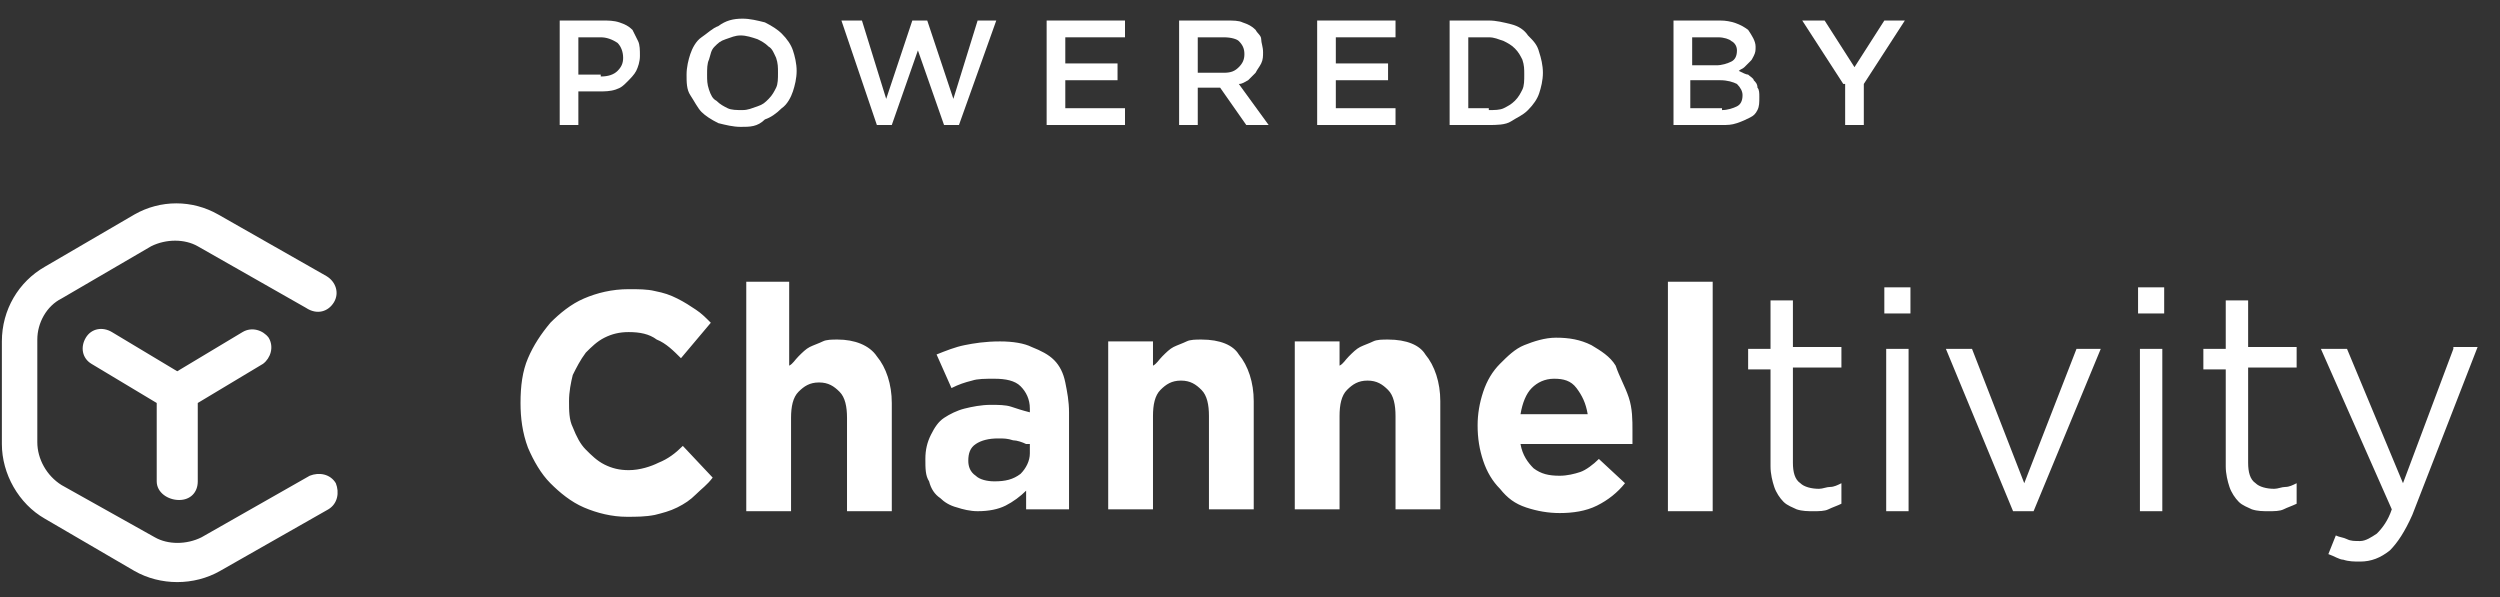
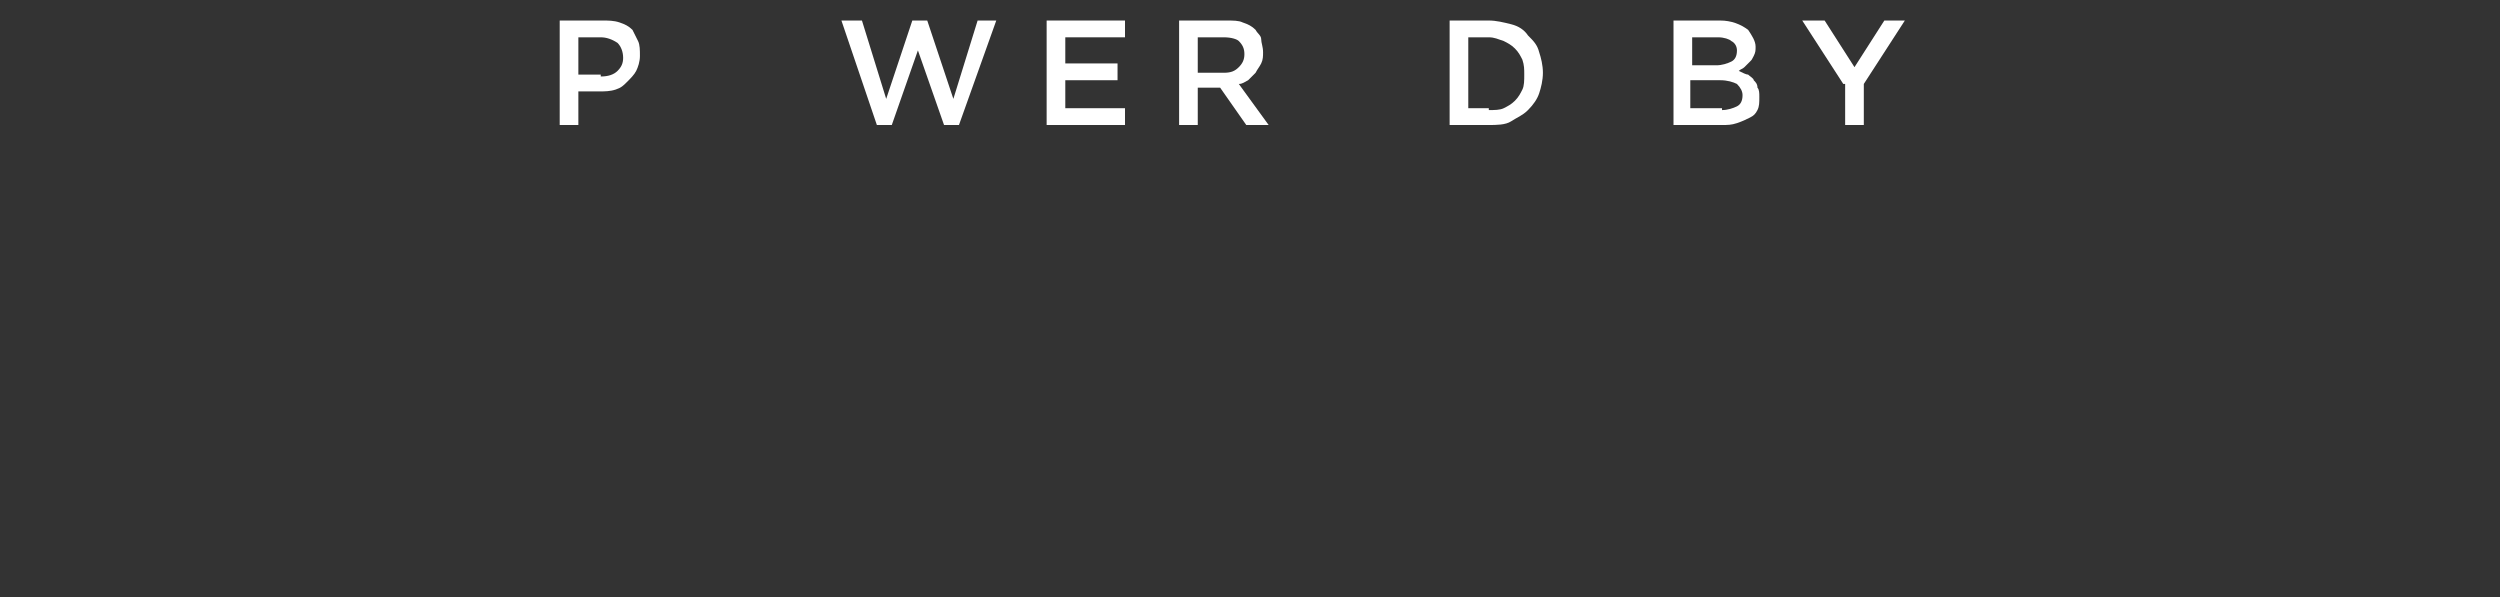
<svg xmlns="http://www.w3.org/2000/svg" version="1.1" id="Layer_1" x="0px" y="0px" viewBox="0 0 134 32" enable-background="new 0 0 134 32" xml:space="preserve">
  <rect x="0" y="0" width="134" height="32" fill="#333333" stroke="none" />
-   <path fill="#ffffff" d="M8.4,25.8v-4.2l-3.5-2.1c-0.5-0.3-0.6-0.9-0.3-1.4c0.3-0.5,0.9-0.6,1.4-0.3l3.5,2.1l3.5-2.1  c0.5-0.3,1.1-0.1,1.4,0.3c0.3,0.5,0.1,1.1-0.3,1.4l-3.5,2.1v4.2c0,0.6-0.4,1-1,1S8.4,26.4,8.4,25.8z M17.9,16.2  c0.3-0.5,0.1-1.1-0.4-1.4l-5.8-3.3c-1.4-0.8-3.1-0.8-4.5,0l-4.8,2.8c-1.4,0.8-2.3,2.3-2.3,4v5.5c0,1.6,0.9,3.2,2.3,4l4.8,2.8  c0.7,0.4,1.5,0.6,2.3,0.6s1.6-0.2,2.3-0.6l5.8-3.3c0.5-0.3,0.6-0.9,0.4-1.4c-0.3-0.5-0.9-0.6-1.4-0.4l-5.8,3.3  c-0.8,0.4-1.8,0.4-2.5,0L3.3,26C2.5,25.5,2,24.6,2,23.7v-5.5c0-0.9,0.5-1.8,1.3-2.2l4.8-2.8c0.8-0.4,1.8-0.4,2.5,0l5.8,3.3  C17,16.9,17.6,16.7,17.9,16.2z M35.3,24.8c-0.4,0.2-1,0.4-1.6,0.4c-0.5,0-0.9-0.1-1.3-0.3c-0.4-0.2-0.7-0.5-1-0.8  c-0.3-0.3-0.5-0.7-0.7-1.2c-0.2-0.4-0.2-0.9-0.2-1.4v0c0-0.5,0.1-1,0.2-1.4c0.2-0.4,0.4-0.8,0.7-1.2c0.3-0.3,0.6-0.6,1-0.8  c0.4-0.2,0.8-0.3,1.3-0.3c0.6,0,1.1,0.1,1.5,0.4c0.5,0.2,0.9,0.6,1.3,1l1.6-1.9c-0.3-0.3-0.5-0.5-0.8-0.7c-0.3-0.2-0.6-0.4-1-0.6  c-0.4-0.2-0.7-0.3-1.2-0.4c-0.4-0.1-0.9-0.1-1.4-0.1c-0.9,0-1.7,0.2-2.4,0.5c-0.7,0.3-1.3,0.8-1.8,1.3c-0.5,0.6-0.9,1.2-1.2,1.9  c-0.3,0.7-0.4,1.5-0.4,2.4v0c0,0.8,0.1,1.6,0.4,2.4c0.3,0.7,0.7,1.4,1.2,1.9c0.5,0.5,1.1,1,1.8,1.3c0.7,0.3,1.5,0.5,2.3,0.5  c0.5,0,1,0,1.5-0.1c0.4-0.1,0.8-0.2,1.2-0.4c0.4-0.2,0.7-0.4,1-0.7c0.3-0.3,0.6-0.5,0.9-0.9l-1.6-1.7C36.2,24.3,35.8,24.6,35.3,24.8  z M44.9,18.2c-0.3,0-0.6,0-0.8,0.1c-0.2,0.1-0.5,0.2-0.7,0.3c-0.2,0.1-0.4,0.3-0.6,0.5c-0.2,0.2-0.3,0.4-0.5,0.5v-4.5H40v12.3h2.4  v-5c0-0.6,0.1-1.1,0.4-1.4c0.3-0.3,0.6-0.5,1.1-0.5c0.5,0,0.8,0.2,1.1,0.5c0.3,0.3,0.4,0.8,0.4,1.4v5h2.4v-5.8c0-1-0.3-1.9-0.8-2.5  C46.6,18.5,45.8,18.2,44.9,18.2z M57.1,20.5c0.1,0.5,0.2,1,0.2,1.6v5.2H55v-1c-0.3,0.3-0.7,0.6-1.1,0.8c-0.4,0.2-0.9,0.3-1.5,0.3  c-0.4,0-0.8-0.1-1.1-0.2c-0.4-0.1-0.7-0.3-0.9-0.5c-0.3-0.2-0.5-0.5-0.6-0.9c-0.2-0.3-0.2-0.7-0.2-1.2v0c0-0.5,0.1-0.9,0.3-1.3  c0.2-0.4,0.4-0.7,0.7-0.9c0.3-0.2,0.7-0.4,1.1-0.5c0.4-0.1,0.9-0.2,1.4-0.2c0.4,0,0.8,0,1.1,0.1c0.3,0.1,0.6,0.2,1,0.3v-0.2  c0-0.5-0.2-0.9-0.5-1.2c-0.3-0.3-0.8-0.4-1.4-0.4c-0.5,0-0.9,0-1.2,0.1c-0.4,0.1-0.7,0.2-1.1,0.4L50.2,19c0.5-0.2,1-0.4,1.5-0.5  c0.5-0.1,1.1-0.2,1.9-0.2c0.7,0,1.3,0.1,1.7,0.3c0.5,0.2,0.9,0.4,1.2,0.7C56.8,19.6,57,20,57.1,20.5z M55,23.8  c-0.2-0.1-0.5-0.2-0.7-0.2c-0.3-0.1-0.5-0.1-0.8-0.1c-0.5,0-0.9,0.1-1.2,0.3c-0.3,0.2-0.4,0.5-0.4,0.9v0c0,0.3,0.1,0.6,0.4,0.8  c0.2,0.2,0.6,0.3,1,0.3c0.6,0,1-0.1,1.4-0.4c0.3-0.3,0.5-0.7,0.5-1.1V23.8z M64.4,18.2c-0.3,0-0.6,0-0.8,0.1  c-0.2,0.1-0.5,0.2-0.7,0.3c-0.2,0.1-0.4,0.3-0.6,0.5c-0.2,0.2-0.3,0.4-0.5,0.5v-1.3h-2.4v9h2.4v-5c0-0.6,0.1-1.1,0.4-1.4  c0.3-0.3,0.6-0.5,1.1-0.5c0.5,0,0.8,0.2,1.1,0.5c0.3,0.3,0.4,0.8,0.4,1.4v5h2.4v-5.8c0-1-0.3-1.9-0.8-2.5  C66.1,18.5,65.4,18.2,64.4,18.2z M74.4,18.2c-0.3,0-0.6,0-0.8,0.1c-0.2,0.1-0.5,0.2-0.7,0.3c-0.2,0.1-0.4,0.3-0.6,0.5  c-0.2,0.2-0.3,0.4-0.5,0.5v-1.3h-2.4v9h2.4v-5c0-0.6,0.1-1.1,0.4-1.4c0.3-0.3,0.6-0.5,1.1-0.5c0.5,0,0.8,0.2,1.1,0.5  c0.3,0.3,0.4,0.8,0.4,1.4v5h2.4v-5.8c0-1-0.3-1.9-0.8-2.5C76.1,18.5,75.4,18.2,74.4,18.2z M87.3,21.3c0.2,0.6,0.2,1.2,0.2,1.8  c0,0.1,0,0.2,0,0.3c0,0.1,0,0.2,0,0.4h-6c0.1,0.6,0.4,1,0.7,1.3c0.4,0.3,0.8,0.4,1.4,0.4c0.4,0,0.8-0.1,1.1-0.2  c0.3-0.1,0.7-0.4,1-0.7l1.4,1.3c-0.4,0.5-0.9,0.9-1.5,1.2c-0.6,0.3-1.3,0.4-2,0.4c-0.6,0-1.2-0.1-1.8-0.3c-0.6-0.2-1-0.5-1.4-1  c-0.4-0.4-0.7-0.9-0.9-1.5c-0.2-0.6-0.3-1.2-0.3-1.9v0c0-0.6,0.1-1.2,0.3-1.8s0.5-1.1,0.9-1.5c0.4-0.4,0.8-0.8,1.3-1  c0.5-0.2,1.1-0.4,1.7-0.4c0.7,0,1.3,0.1,1.9,0.4c0.5,0.3,1,0.6,1.3,1.1C86.8,20.2,87.1,20.7,87.3,21.3z M85.1,22.2  c-0.1-0.6-0.3-1-0.6-1.4c-0.3-0.4-0.7-0.5-1.2-0.5s-0.9,0.2-1.2,0.5c-0.3,0.3-0.5,0.8-0.6,1.4H85.1z M89.4,27.4h2.4V15.1h-2.4V27.4z   M96.1,16.1h-1.2v2.6h-1.2v1.1h1.2v5.2c0,0.4,0.1,0.8,0.2,1.1c0.1,0.3,0.3,0.6,0.5,0.8c0.2,0.2,0.5,0.3,0.7,0.4  c0.3,0.1,0.6,0.1,0.9,0.1c0.3,0,0.6,0,0.8-0.1c0.2-0.1,0.5-0.2,0.7-0.3v-1.1c-0.2,0.1-0.4,0.2-0.6,0.2c-0.2,0-0.4,0.1-0.6,0.1  c-0.4,0-0.8-0.1-1-0.3c-0.3-0.2-0.4-0.6-0.4-1.1v-5.1h2.6v-1.1h-2.6V16.1z M101,16.8h1.4v-1.4H101V16.8z M101.1,27.4h1.2v-8.7h-1.2  V27.4z M108.5,25.9l-2.8-7.2h-1.4l3.6,8.7h1.1l3.6-8.7h-1.3L108.5,25.9z M114.7,27.4h1.2v-8.7h-1.2V27.4z M114.6,16.8h1.4v-1.4h-1.4  V16.8z M120.5,16.1h-1.2v2.6h-1.2v1.1h1.2v5.2c0,0.4,0.1,0.8,0.2,1.1c0.1,0.3,0.3,0.6,0.5,0.8c0.2,0.2,0.5,0.3,0.7,0.4  c0.3,0.1,0.6,0.1,0.9,0.1c0.3,0,0.6,0,0.8-0.1c0.2-0.1,0.5-0.2,0.7-0.3v-1.1c-0.2,0.1-0.4,0.2-0.6,0.2c-0.2,0-0.4,0.1-0.6,0.1  c-0.4,0-0.8-0.1-1-0.3c-0.3-0.2-0.4-0.6-0.4-1.1v-5.1h2.6v-1.1h-2.6V16.1z M131.5,18.7l-2.7,7.2l-3-7.2h-1.4l3.8,8.6  c-0.2,0.6-0.5,1-0.8,1.3c-0.3,0.2-0.6,0.4-0.9,0.4c-0.3,0-0.5,0-0.7-0.1c-0.2-0.1-0.4-0.1-0.6-0.2l-0.4,1c0.3,0.1,0.6,0.3,0.8,0.3  c0.3,0.1,0.6,0.1,0.9,0.1c0.6,0,1.1-0.2,1.6-0.6c0.4-0.4,0.8-1,1.2-1.9l3.5-9H131.5z" />
  <g>
    <path fill="#ffffff" d="M30.1,1.1h2.2c0.3,0,0.6,0,0.9,0.1c0.3,0.1,0.5,0.2,0.7,0.4C34,1.8,34.1,2,34.2,2.2   c0.1,0.2,0.1,0.5,0.1,0.8v0c0,0.3-0.1,0.6-0.2,0.8s-0.3,0.4-0.5,0.6S33.3,4.7,33,4.8c-0.3,0.1-0.6,0.1-0.9,0.1H31v1.8h-1V1.1z    M32.2,4.1c0.4,0,0.7-0.1,0.9-0.3s0.3-0.4,0.3-0.7v0c0-0.3-0.1-0.6-0.3-0.8C32.8,2.1,32.5,2,32.2,2H31v2H32.2z" />
-     <path fill="#ffffff" d="M39.7,6.8c-0.4,0-0.8-0.1-1.2-0.2c-0.4-0.2-0.7-0.4-0.9-0.6S37.2,5.4,37,5.1S36.8,4.4,36.8,4v0   c0-0.4,0.1-0.8,0.2-1.1c0.1-0.3,0.3-0.7,0.6-0.9s0.6-0.5,0.9-0.6C38.9,1.1,39.3,1,39.8,1c0.4,0,0.8,0.1,1.2,0.2   c0.4,0.2,0.7,0.4,0.9,0.6c0.3,0.3,0.5,0.6,0.6,0.9c0.1,0.3,0.2,0.7,0.2,1.1v0c0,0.4-0.1,0.8-0.2,1.1c-0.1,0.3-0.3,0.7-0.6,0.9   c-0.3,0.3-0.6,0.5-0.9,0.6C40.6,6.8,40.2,6.8,39.7,6.8z M39.8,5.9c0.3,0,0.5-0.1,0.8-0.2s0.4-0.2,0.6-0.4c0.2-0.2,0.3-0.4,0.4-0.6   c0.1-0.2,0.1-0.5,0.1-0.8v0c0-0.3,0-0.5-0.1-0.8c-0.1-0.2-0.2-0.5-0.4-0.6c-0.2-0.2-0.4-0.3-0.6-0.4C40.3,2,40,1.9,39.7,1.9   c-0.3,0-0.5,0.1-0.8,0.2s-0.4,0.2-0.6,0.4S38.1,2.9,38,3.2c-0.1,0.2-0.1,0.5-0.1,0.8v0c0,0.3,0,0.5,0.1,0.8s0.2,0.5,0.4,0.6   c0.2,0.2,0.4,0.3,0.6,0.4C39.2,5.9,39.5,5.9,39.8,5.9z" />
    <path fill="#ffffff" d="M45.1,1.1h1.1l1.3,4.2l1.4-4.2h0.8l1.4,4.2l1.3-4.2h1l-2,5.6h-0.8l-1.4-4l-1.4,4h-0.8L45.1,1.1z" />
    <path fill="#ffffff" d="M56.2,1.1h4.1V2h-3.2v1.4h2.8v0.9h-2.8v1.5h3.2v0.9h-4.2V1.1z" />
    <path fill="#ffffff" d="M63.2,1.1h2.5c0.4,0,0.7,0,0.9,0.1c0.3,0.1,0.5,0.2,0.7,0.4c0.1,0.2,0.3,0.3,0.3,0.5s0.1,0.4,0.1,0.7v0   c0,0.2,0,0.4-0.1,0.6c-0.1,0.2-0.2,0.3-0.3,0.5c-0.1,0.1-0.3,0.3-0.4,0.4c-0.2,0.1-0.3,0.2-0.5,0.2L68,6.7h-1.2l-1.4-2h0h-1.2v2h-1   V1.1z M65.6,3.9c0.4,0,0.6-0.1,0.8-0.3c0.2-0.2,0.3-0.4,0.3-0.7v0c0-0.3-0.1-0.5-0.3-0.7C66.3,2.1,66,2,65.6,2h-1.4v1.9H65.6z" />
-     <path fill="#ffffff" d="M70.7,1.1h4.1V2h-3.2v1.4h2.8v0.9h-2.8v1.5h3.2v0.9h-4.2V1.1z" />
    <path fill="#ffffff" d="M77.7,1.1h2.1c0.4,0,0.8,0.1,1.2,0.2c0.4,0.1,0.7,0.3,0.9,0.6c0.3,0.3,0.5,0.5,0.6,0.9   c0.1,0.3,0.2,0.7,0.2,1.1v0c0,0.4-0.1,0.8-0.2,1.1c-0.1,0.3-0.3,0.6-0.6,0.9c-0.3,0.3-0.6,0.4-0.9,0.6s-0.8,0.2-1.2,0.2h-2.1V1.1z    M79.8,5.9c0.3,0,0.6,0,0.8-0.1c0.2-0.1,0.4-0.2,0.6-0.4c0.2-0.2,0.3-0.4,0.4-0.6c0.1-0.2,0.1-0.5,0.1-0.8v0c0-0.3,0-0.5-0.1-0.8   c-0.1-0.2-0.2-0.4-0.4-0.6c-0.2-0.2-0.4-0.3-0.6-0.4C80.3,2.1,80.1,2,79.8,2h-1.1v3.8H79.8z" />
    <path fill="#ffffff" d="M89.7,1.1h2.5c0.6,0,1.1,0.2,1.5,0.5c0.2,0.3,0.4,0.6,0.4,0.9v0c0,0.2,0,0.3-0.1,0.5s-0.1,0.2-0.2,0.3   s-0.2,0.2-0.3,0.3c-0.1,0.1-0.2,0.1-0.3,0.2C93.4,3.9,93.6,4,93.7,4c0.1,0.1,0.3,0.2,0.3,0.3c0.1,0.1,0.2,0.2,0.2,0.4   c0.1,0.1,0.1,0.3,0.1,0.5v0c0,0.3,0,0.5-0.1,0.7S94,6.2,93.8,6.3c-0.2,0.1-0.4,0.2-0.7,0.3c-0.3,0.1-0.5,0.1-0.8,0.1h-2.6V1.1z    M92,3.5c0.3,0,0.6-0.1,0.8-0.2C93,3.2,93.1,3,93.1,2.7v0c0-0.2-0.1-0.4-0.3-0.5C92.7,2.1,92.4,2,92.1,2h-1.4v1.5H92z M92.3,5.9   c0.3,0,0.6-0.1,0.8-0.2c0.2-0.1,0.3-0.3,0.3-0.6v0c0-0.2-0.1-0.4-0.3-0.6c-0.2-0.1-0.5-0.2-0.9-0.2h-1.6v1.5H92.3z" />
    <path fill="#ffffff" d="M98.8,4.5l-2.2-3.4h1.2l1.6,2.5l1.6-2.5h1.1l-2.2,3.4v2.2h-1V4.5z" />
  </g>
</svg>